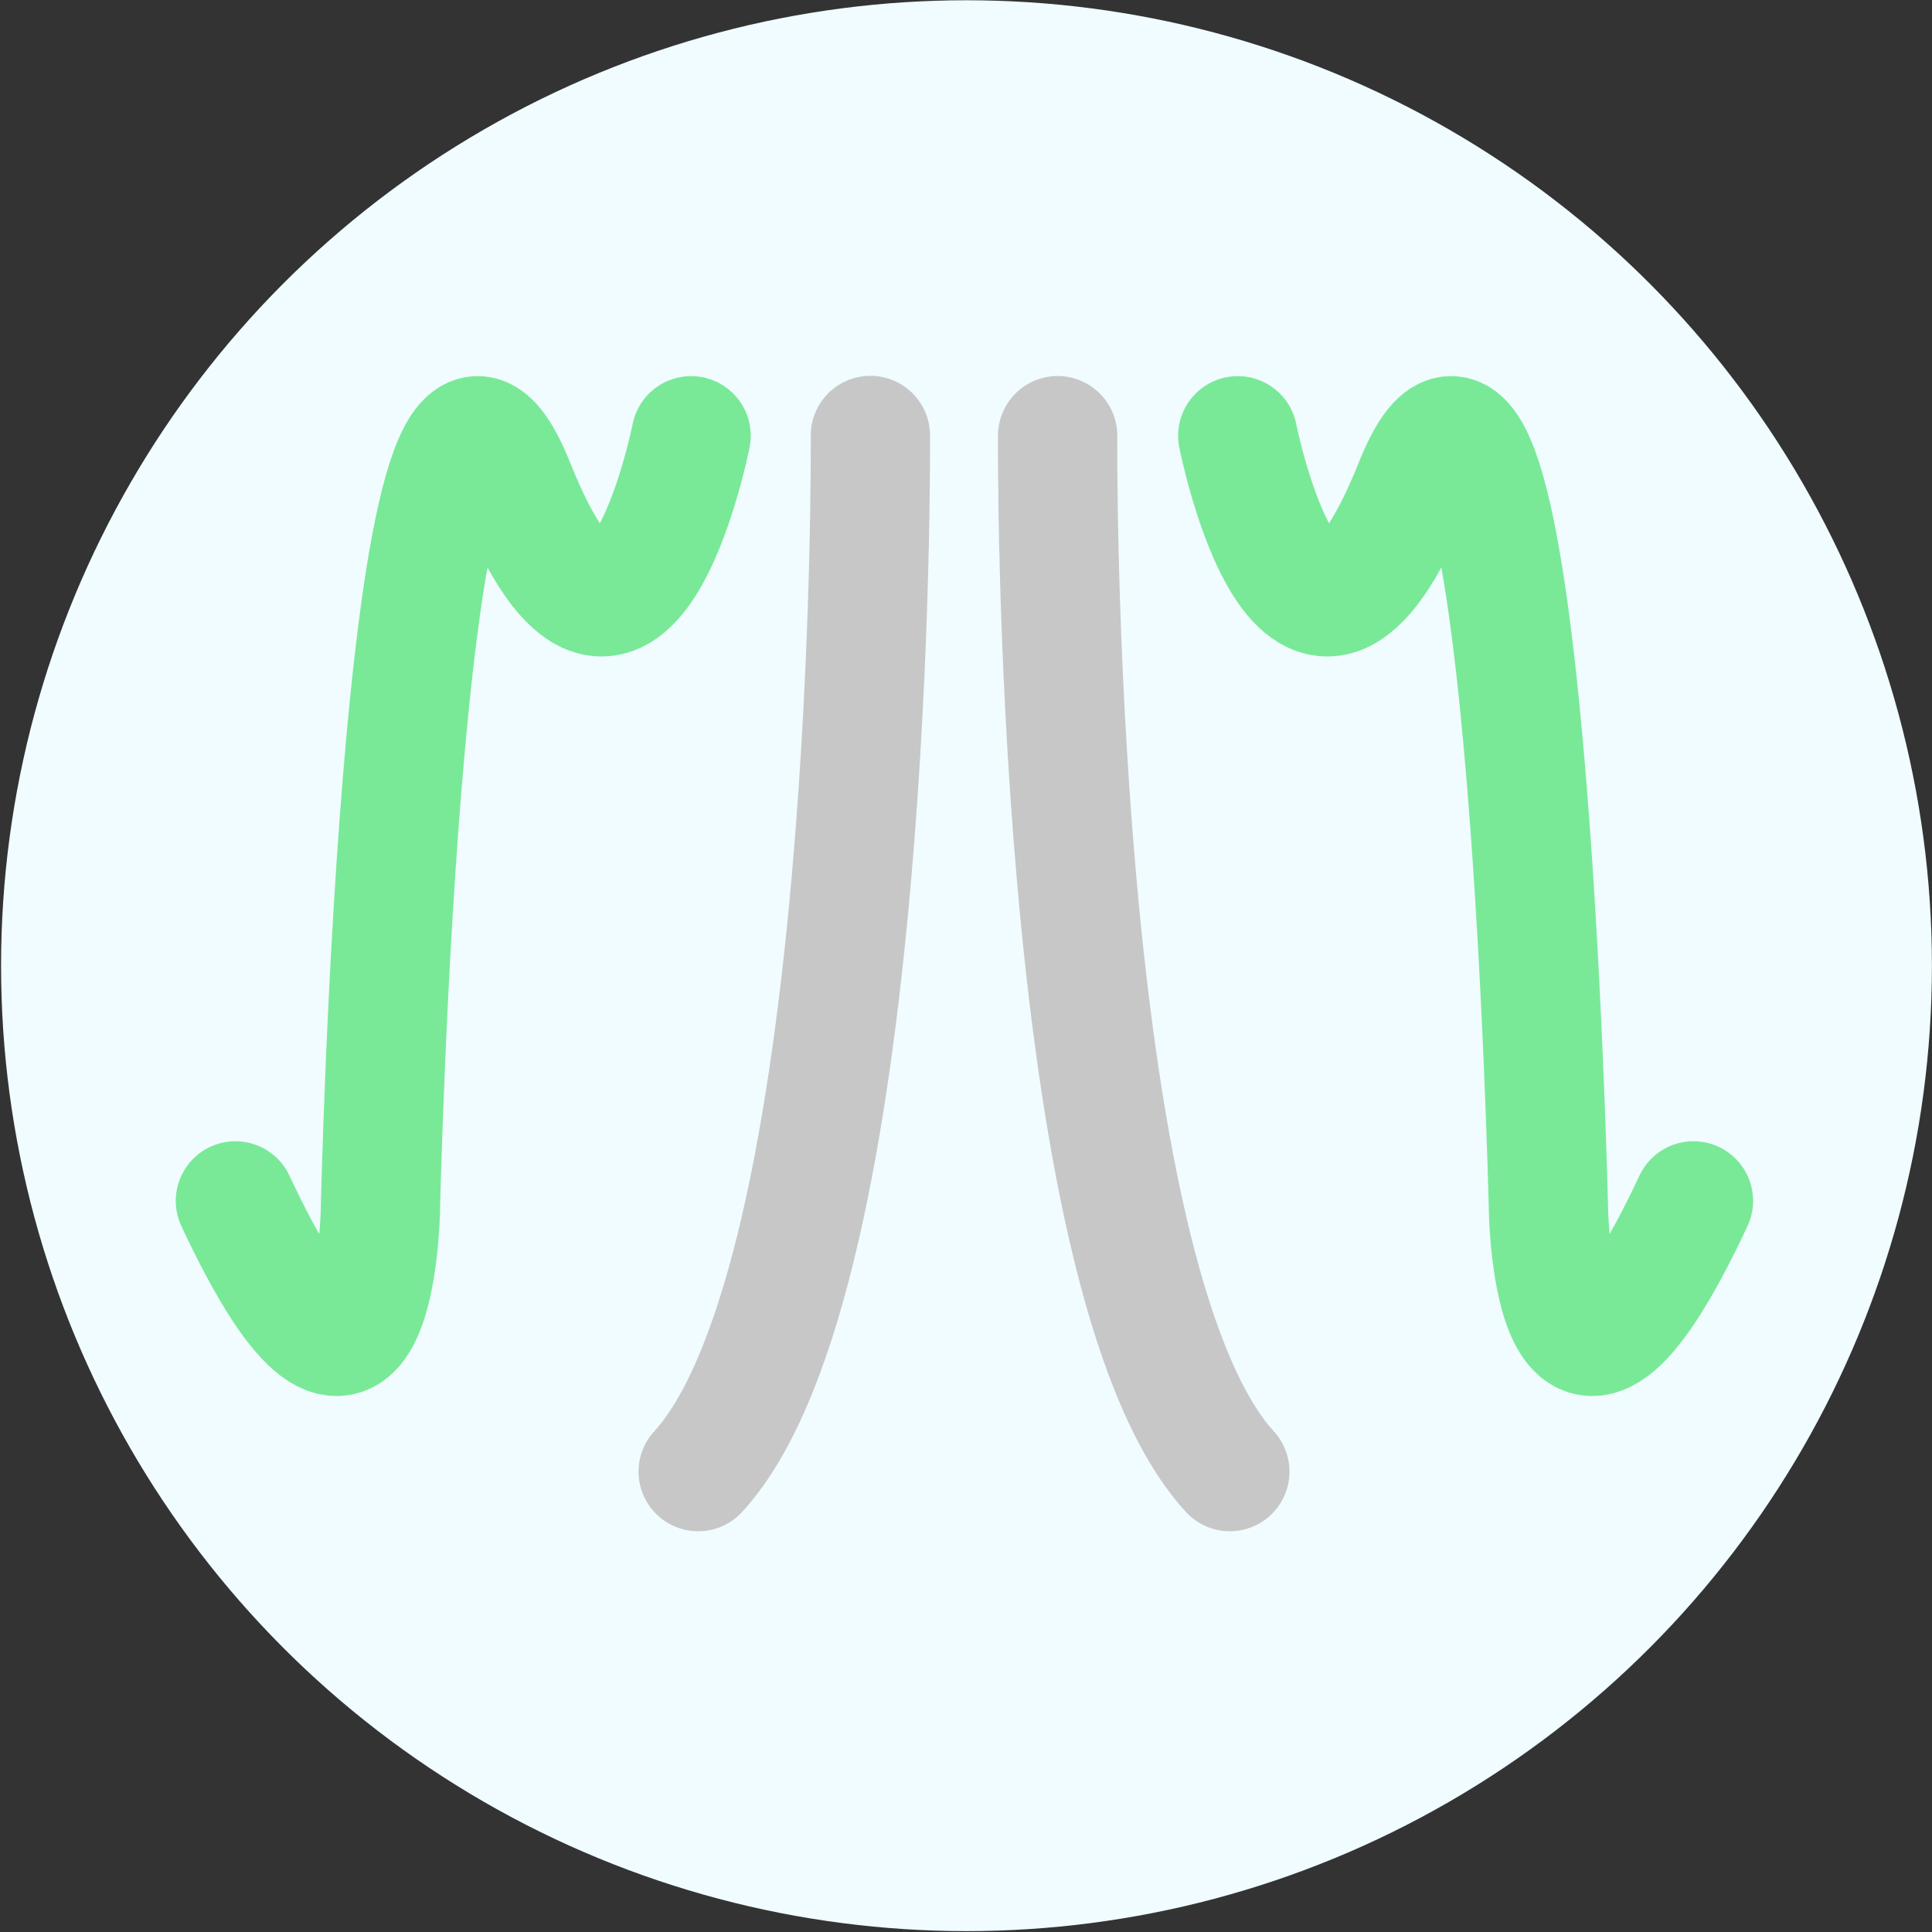
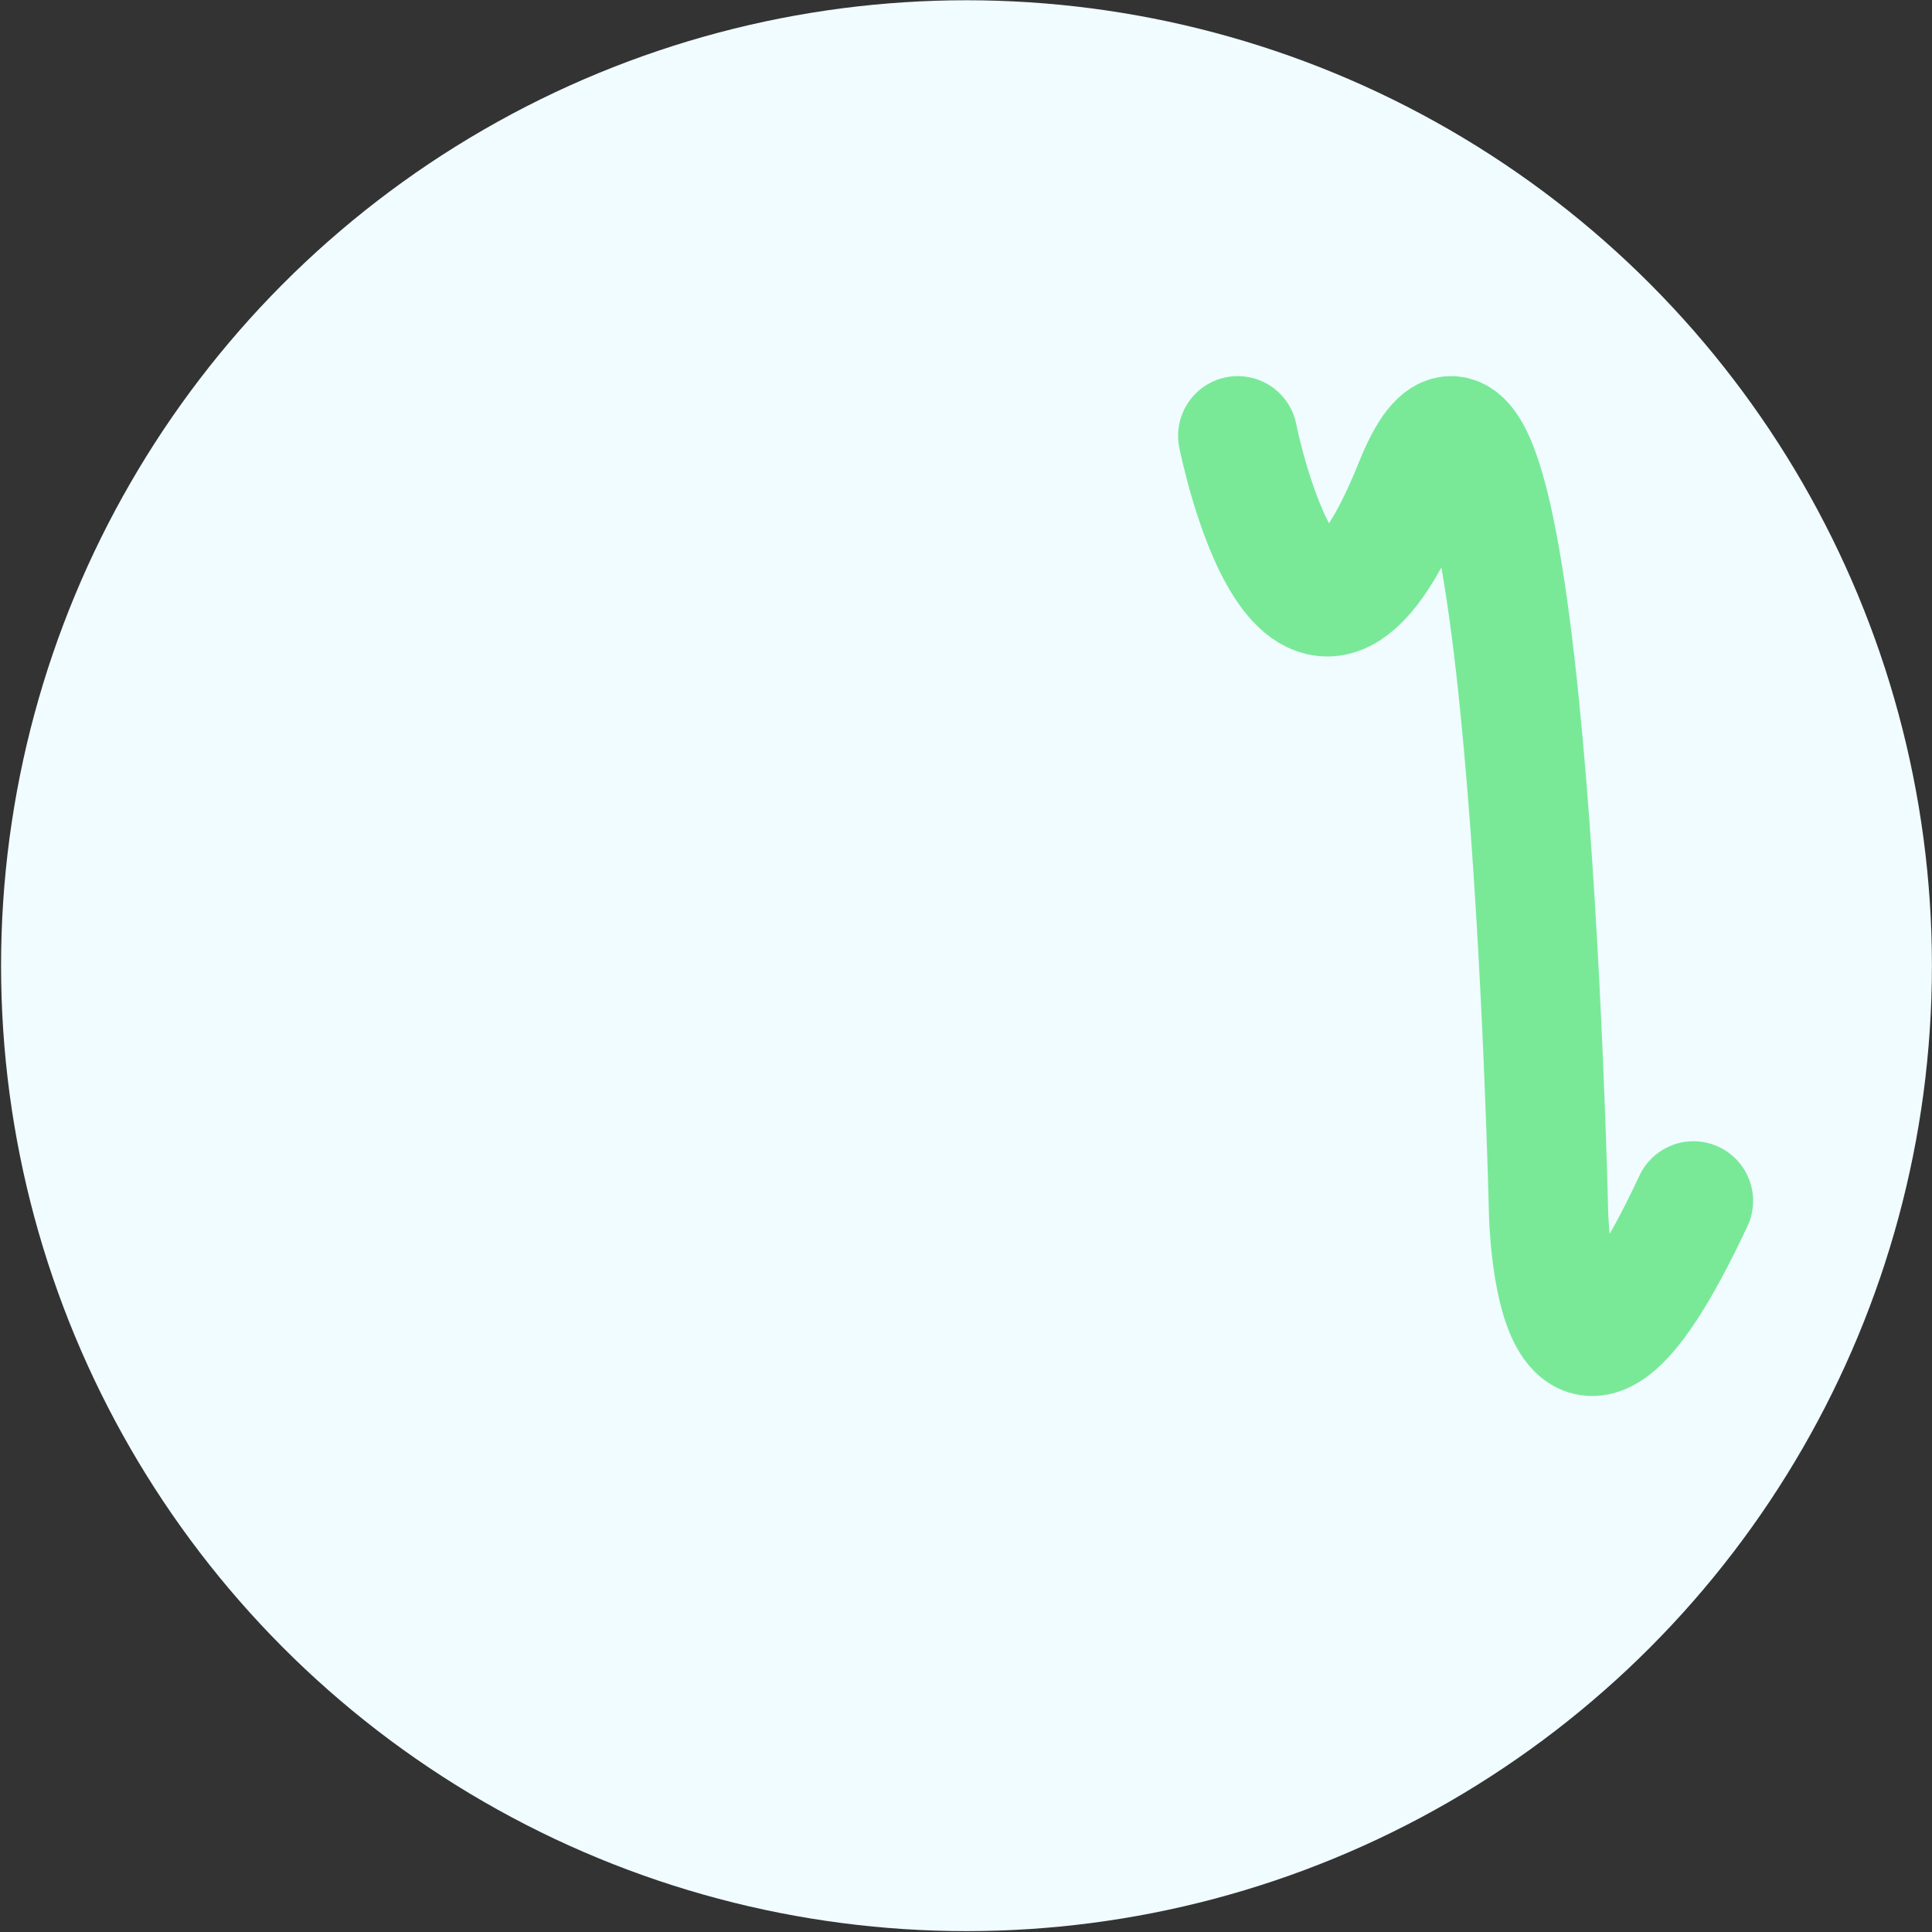
<svg xmlns="http://www.w3.org/2000/svg" xmlns:ns1="http://www.inkscape.org/namespaces/inkscape" xmlns:ns2="http://sodipodi.sourceforge.net/DTD/sodipodi-0.dtd" width="180mm" height="180mm" viewBox="0 0 180 180" version="1.1" id="svg1" ns1:version="1.4 (e7c3feb100, 2024-10-09)" ns2:docname="favicon.svg">
  <rect x="0" y="0" width="180" height="180" fill="#333333" stroke="none" />
  <ns2:namedview id="namedview1" pagecolor="#ffffff" bordercolor="#000000" borderopacity="0.25" ns1:showpageshadow="2" ns1:pageopacity="0.0" ns1:pagecheckerboard="0" ns1:deskcolor="#d1d1d1" ns1:document-units="mm" showgrid="true" showguides="true" ns1:zoom="1.0000001" ns1:cx="-88.499991" ns1:cy="220.49998" ns1:window-width="2560" ns1:window-height="1370" ns1:window-x="0" ns1:window-y="0" ns1:window-maximized="1" ns1:current-layer="layer1">
    <ns1:grid id="grid1" units="mm" originx="0" originy="0" spacingx="1" spacingy="1" empcolor="#0099e5" empopacity="0.302" color="#0099e5" opacity="0.149" empspacing="5" enabled="true" visible="true" />
  </ns2:namedview>
  <defs id="defs1" />
  <g ns1:label="Layer 1" ns1:groupmode="layer" id="layer1">
    <circle id="circle1" cx="90.046" cy="89.971" style="fill:#f0fcff;fill-opacity:1;stroke-width:0.899" r="89.947" />
-     <path style="fill:none;fill-opacity:1;stroke:#79e998;stroke-width:11.112;stroke-linecap:round;stroke-dasharray:none;stroke-opacity:1" d="m 21.932,111.883 c 13.008,27.809 13.503,1.008 13.503,1.008 0,0 2.107,-93.703 12.513,-67.749 10.407,25.955 16.441,-4.544 16.441,-4.544" id="path72-4" ns2:nodetypes="ccsc" />
    <path style="fill:none;fill-opacity:1;stroke:#79e998;stroke-width:11.112;stroke-linecap:round;stroke-dasharray:none;stroke-opacity:1" d="m 157.776,111.883 c -13.008,27.809 -13.503,1.008 -13.503,1.008 0,0 -2.107,-93.703 -12.513,-67.749 -10.406,25.955 -16.441,-4.544 -16.441,-4.544" id="path72-5-1" ns2:nodetypes="ccsc" />
-     <path style="fill:none;fill-opacity:1;stroke:#c7c7c7;stroke-width:11.112;stroke-linecap:round;stroke-dasharray:none;stroke-opacity:1" d="m 81.092,40.57 c 0,0 0.587,78.42 -16.044,96.538" id="path73-13" ns2:nodetypes="cc" />
-     <path style="fill:none;fill-opacity:1;stroke:#c7c7c7;stroke-width:11.112;stroke-linecap:round;stroke-dasharray:none;stroke-opacity:1" d="m 98.538,40.591 c 0,0 -0.587,78.398 16.044,96.516" id="path73-1-8" ns2:nodetypes="cc" />
  </g>
</svg>